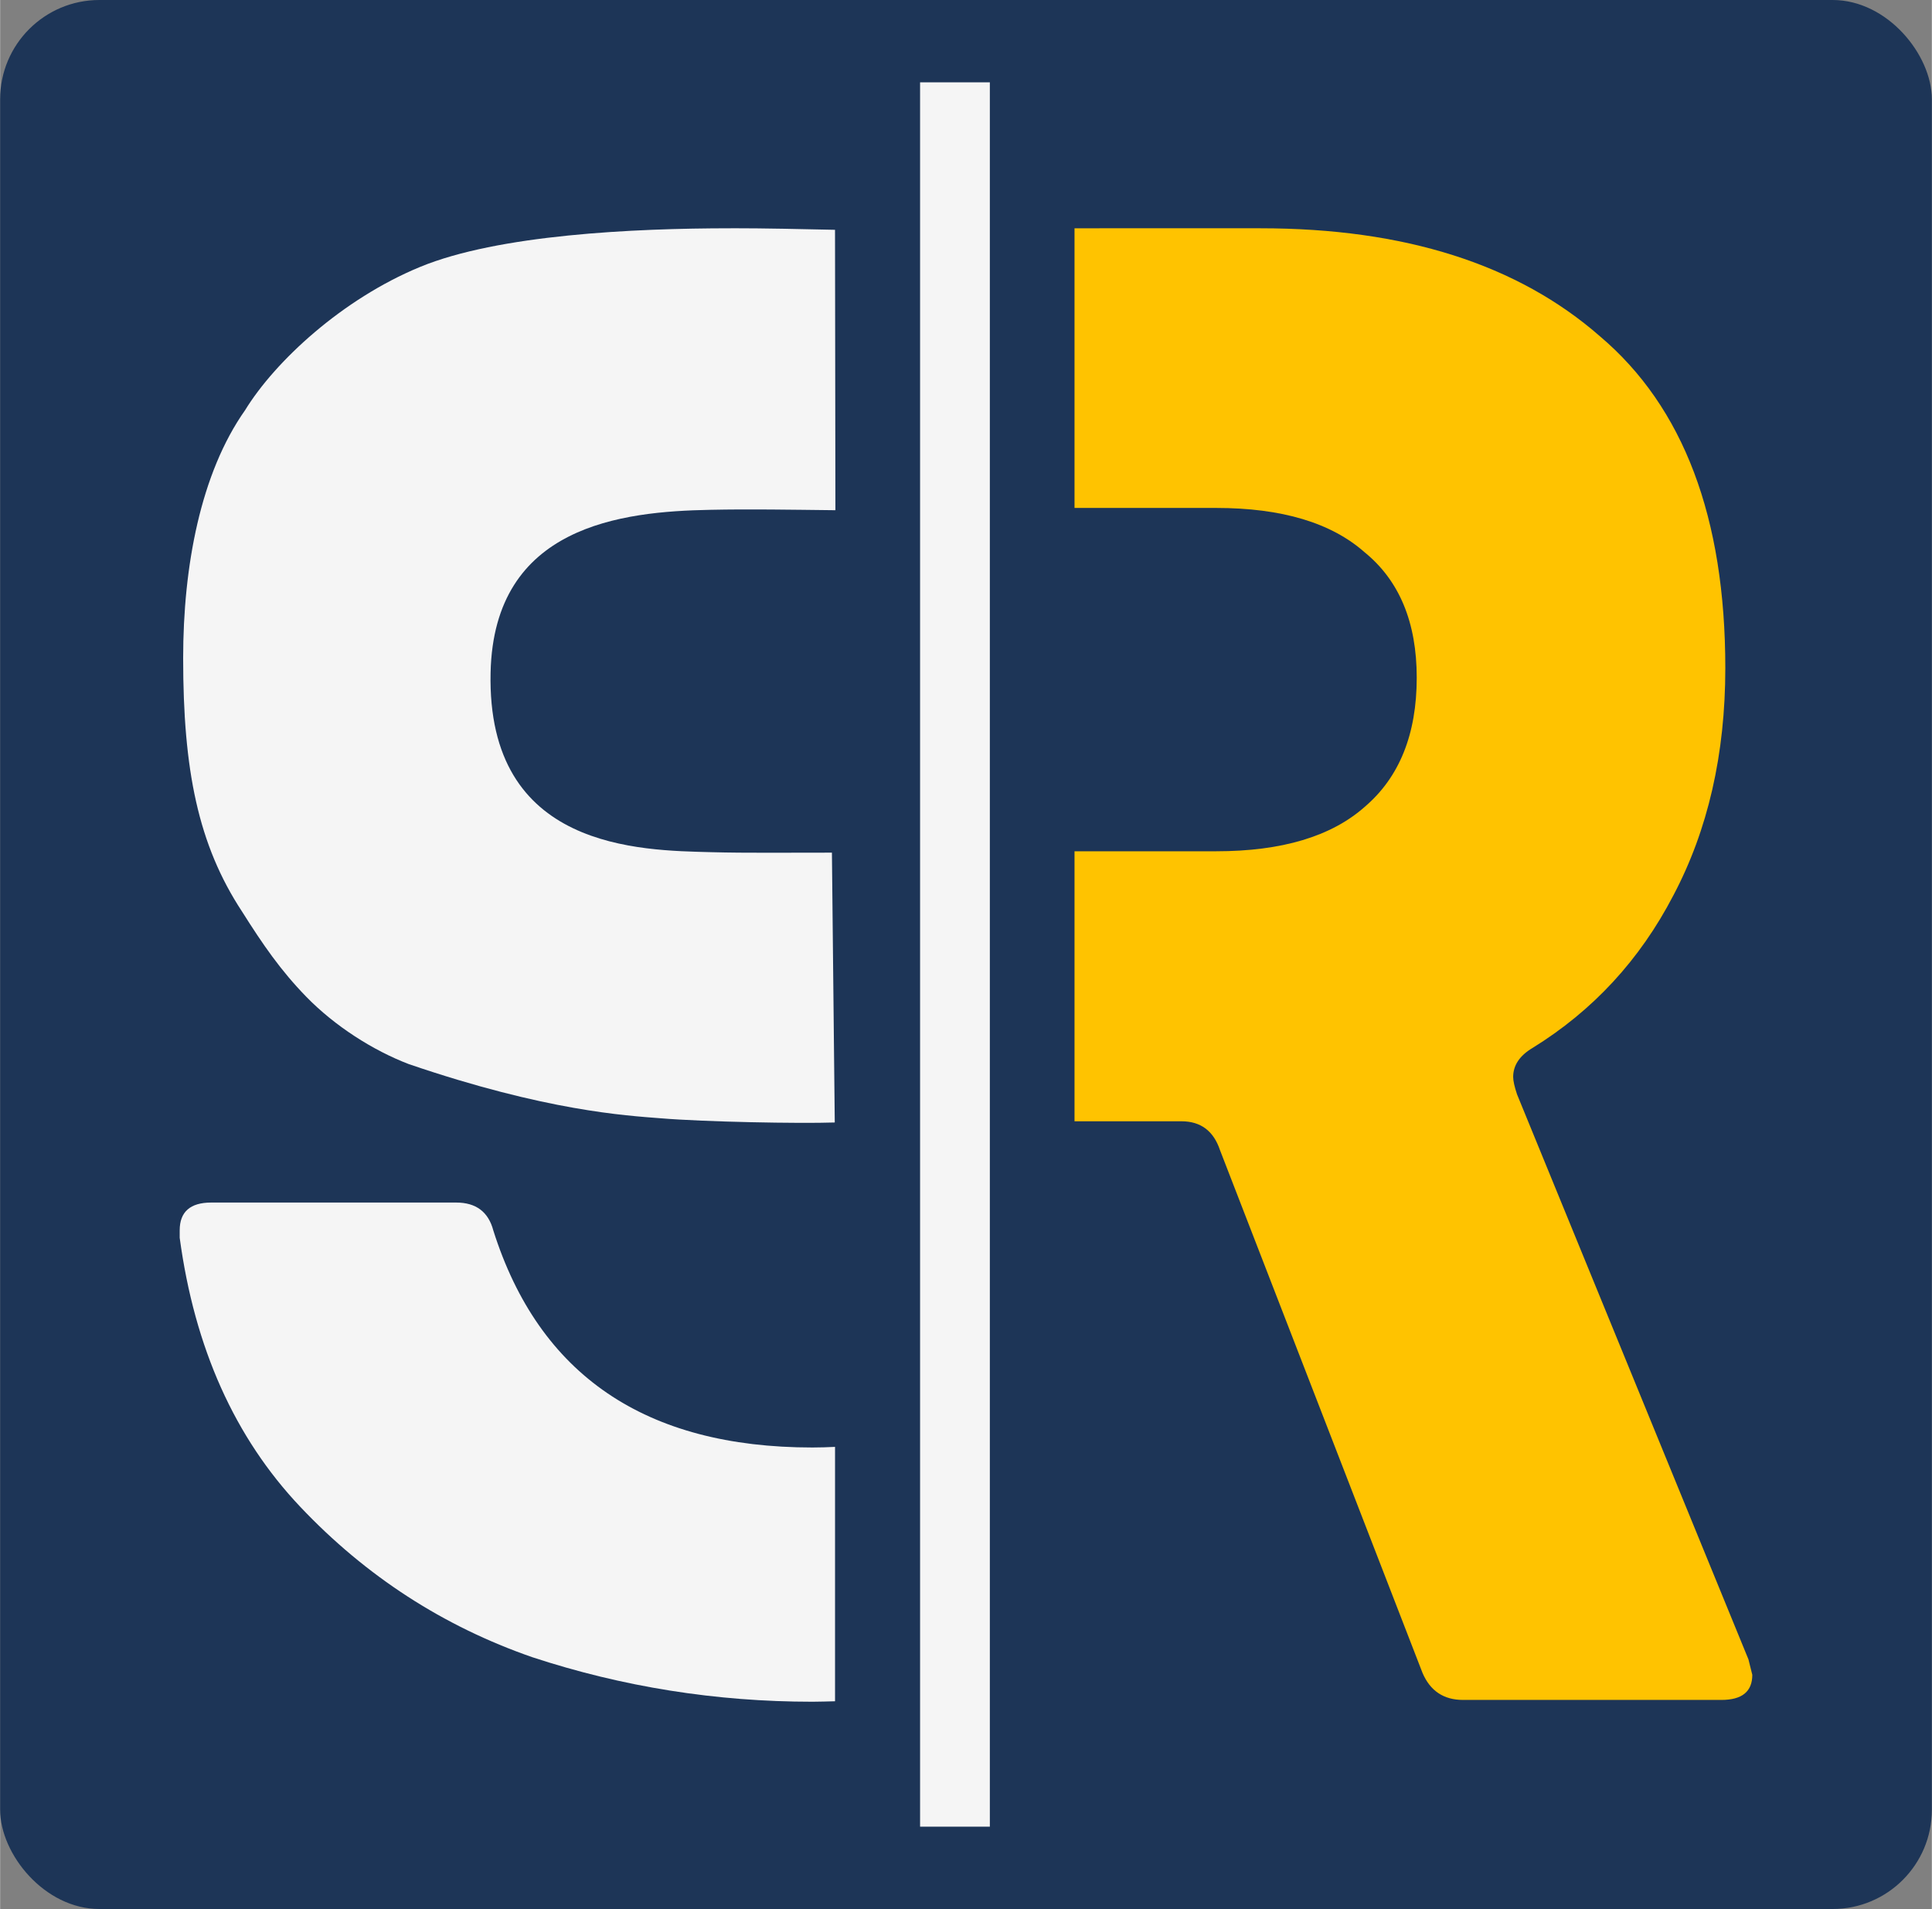
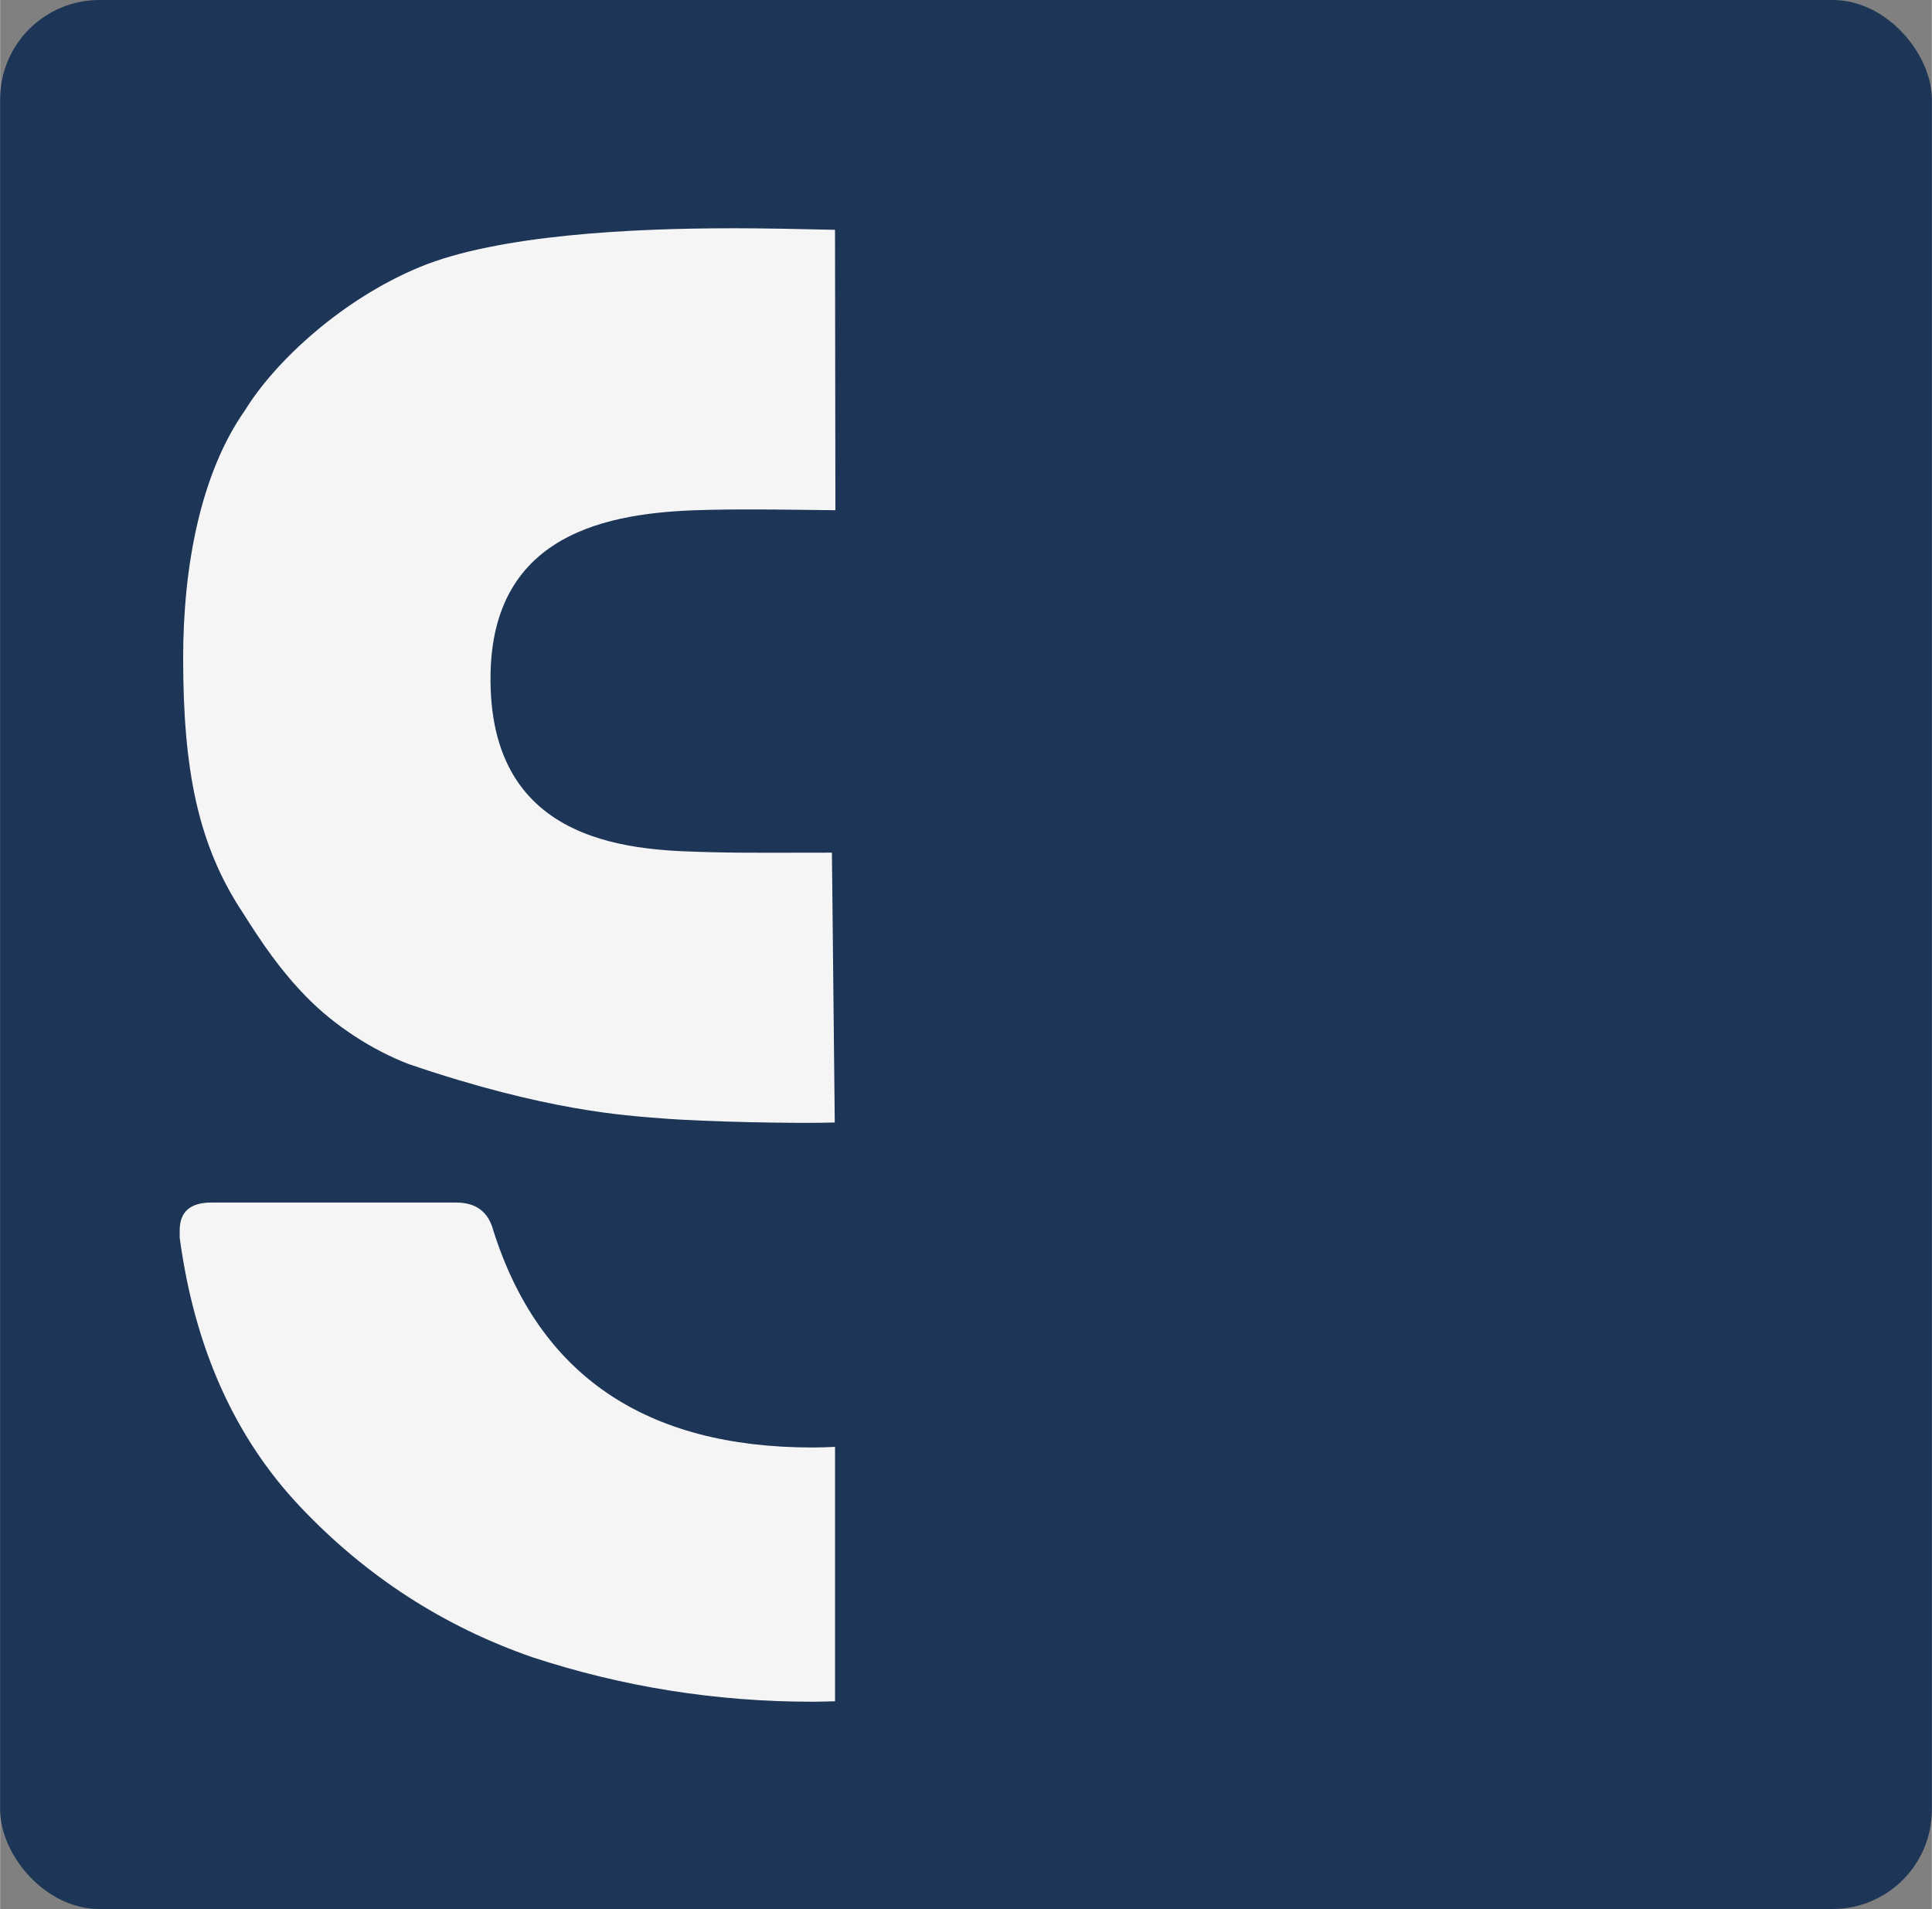
<svg xmlns="http://www.w3.org/2000/svg" width="3.917in" height="3.87in" viewBox="0 0 99.49 98.31" version="1.1" id="svg1">
  <rect x="0" y="0" width="99.49" height="98.31" fill="#808080" stroke="none" />
  <defs id="defs1" />
  <g id="layer1" transform="translate(-1.055,-1.645)">
    <rect style="fill:#1d3557;fill-opacity:1;stroke:none;stroke-width:0.265" id="rect80" width="99.49" height="98.31" x="1.055" y="1.645" ry="5.112" />
-     <path id="text3-4" style="font-weight:800;font-size:57.53px;font-family:'Open Sauce Two';-inkscape-font-specification:'Open Sauce Two, Ultra-Bold';text-align:center;letter-spacing:-0.647px;text-anchor:middle;display:none;fill:#ffc0ff;fill-opacity:1;stroke-width:1.199" d="m 37.681,22.426 v 8.342 h -4.225 c -1.956,0 -3.433,0.441 -4.43,1.323 -1.036,0.844 -1.553,2.09 -1.553,3.739 0,1.688 0.518,2.972 1.553,3.855 0.997,0.882 2.474,1.323 4.43,1.323 h 4.225 v 8.054 h -3.189 c -0.575,0 -0.959,0.288 -1.151,0.863 l -6.04,15.591 c -0.23,0.537 -0.633,0.806 -1.208,0.806 h -7.709 c -0.614,0 -0.92,-0.25 -0.92,-0.748 l 0.115,-0.46 6.904,-16.856 c 0.077,-0.23 0.115,-0.403 0.115,-0.518 0,-0.345 -0.192,-0.633 -0.575,-0.863 -1.803,-1.112 -3.203,-2.627 -4.2,-4.545 -1.036,-1.956 -1.553,-4.219 -1.553,-6.789 0,-4.487 1.247,-7.786 3.74,-9.895 2.455,-2.148 5.829,-3.222 10.125,-3.222 z" />
-     <rect style="fill:#f5f5f5;fill-opacity:1;stroke:none;stroke-width:0.471" id="rect70" width="3.593" height="89.83" x="48.435" y="5.885" />
-     <path id="path71" style="font-weight:800;font-size:57.53px;font-family:'Open Sauce Two';-inkscape-font-specification:'Open Sauce Two, Ultra-Bold';text-align:center;letter-spacing:-0.647px;text-anchor:middle;fill:#ffc300;fill-opacity:1;stroke-width:2.069" d="m 56.389,13.401 v 14.402 h 7.295 c 3.377,0 5.926,0.762 7.648,2.285 1.788,1.457 2.682,3.609 2.682,6.456 0,2.914 -0.894,5.132 -2.682,6.655 -1.722,1.523 -4.271,2.285 -7.648,2.285 h -7.295 v 13.905 h 5.507 c 0.993,0 1.656,0.497 1.987,1.49 l 10.429,26.918 c 0.397,0.927 1.093,1.391 2.086,1.391 h 13.31 c 1.059,0 1.589,-0.431 1.589,-1.292 L 91.099,87.101 79.179,57.999 c -0.132,-0.397 -0.198,-0.695 -0.198,-0.894 0,-0.596 0.331,-1.093 0.993,-1.49 3.112,-1.92 5.529,-4.536 7.251,-7.847 1.788,-3.377 2.682,-7.284 2.682,-11.721 0,-7.747 -2.153,-13.442 -6.457,-17.084 C 79.212,15.255 73.385,13.401 65.969,13.401 Z" />
    <path id="path72" style="font-weight:800;font-size:55.2px;font-family:'Open Sauce Two';-inkscape-font-specification:'Open Sauce Two, Ultra-Bold';text-align:center;letter-spacing:-0.621px;text-anchor:middle;fill:#f5f5f5;fill-opacity:1;stroke:none;stroke-width:1.991" d="m 38.687,13.401 c -5.033,0 -11.989,0.334 -16.003,1.99 -4.014,1.656 -7.472,4.864 -9.013,7.378 -2.294,3.249 -3.19,8.052 -3.19,12.767 0,5.754 0.764,9.608 3.043,13.068 1.064,1.686 1.98,3.018 3.295,4.369 1.471,1.511 3.44,2.768 5.29,3.474 7.075,2.415 11.179,2.647 12.974,2.788 2.259,0.187 7.107,0.278 8.958,0.216 0,0 -0.148,-14.029 -0.146,-13.896 -2.453,-0.004 -4.335,0.026 -6.205,-0.024 -3.657,-0.097 -11.581,-0.115 -11.375,-9.254 0.171,-7.578 6.779,-8.291 11.304,-8.377 2.094,-0.043 4.037,-0.006 6.455,0.02 l -0.02,-14.44 c -1.825,-0.039 -3.531,-0.081 -5.368,-0.081 z M 11.928,63.574 c -1.083,0 -1.625,0.478 -1.625,1.433 v 0.382 c 0.765,5.67 2.835,10.29 6.212,13.857 3.377,3.568 7.358,6.148 11.945,7.741 4.651,1.529 9.461,2.294 14.431,2.294 0.395,0 0.776,-0.016 1.164,-0.024 V 76.156 c -0.381,0.019 -0.767,0.032 -1.164,0.032 -8.601,0 -14.08,-3.727 -16.437,-11.181 -0.255,-0.956 -0.892,-1.433 -1.911,-1.433 z" />
  </g>
</svg>